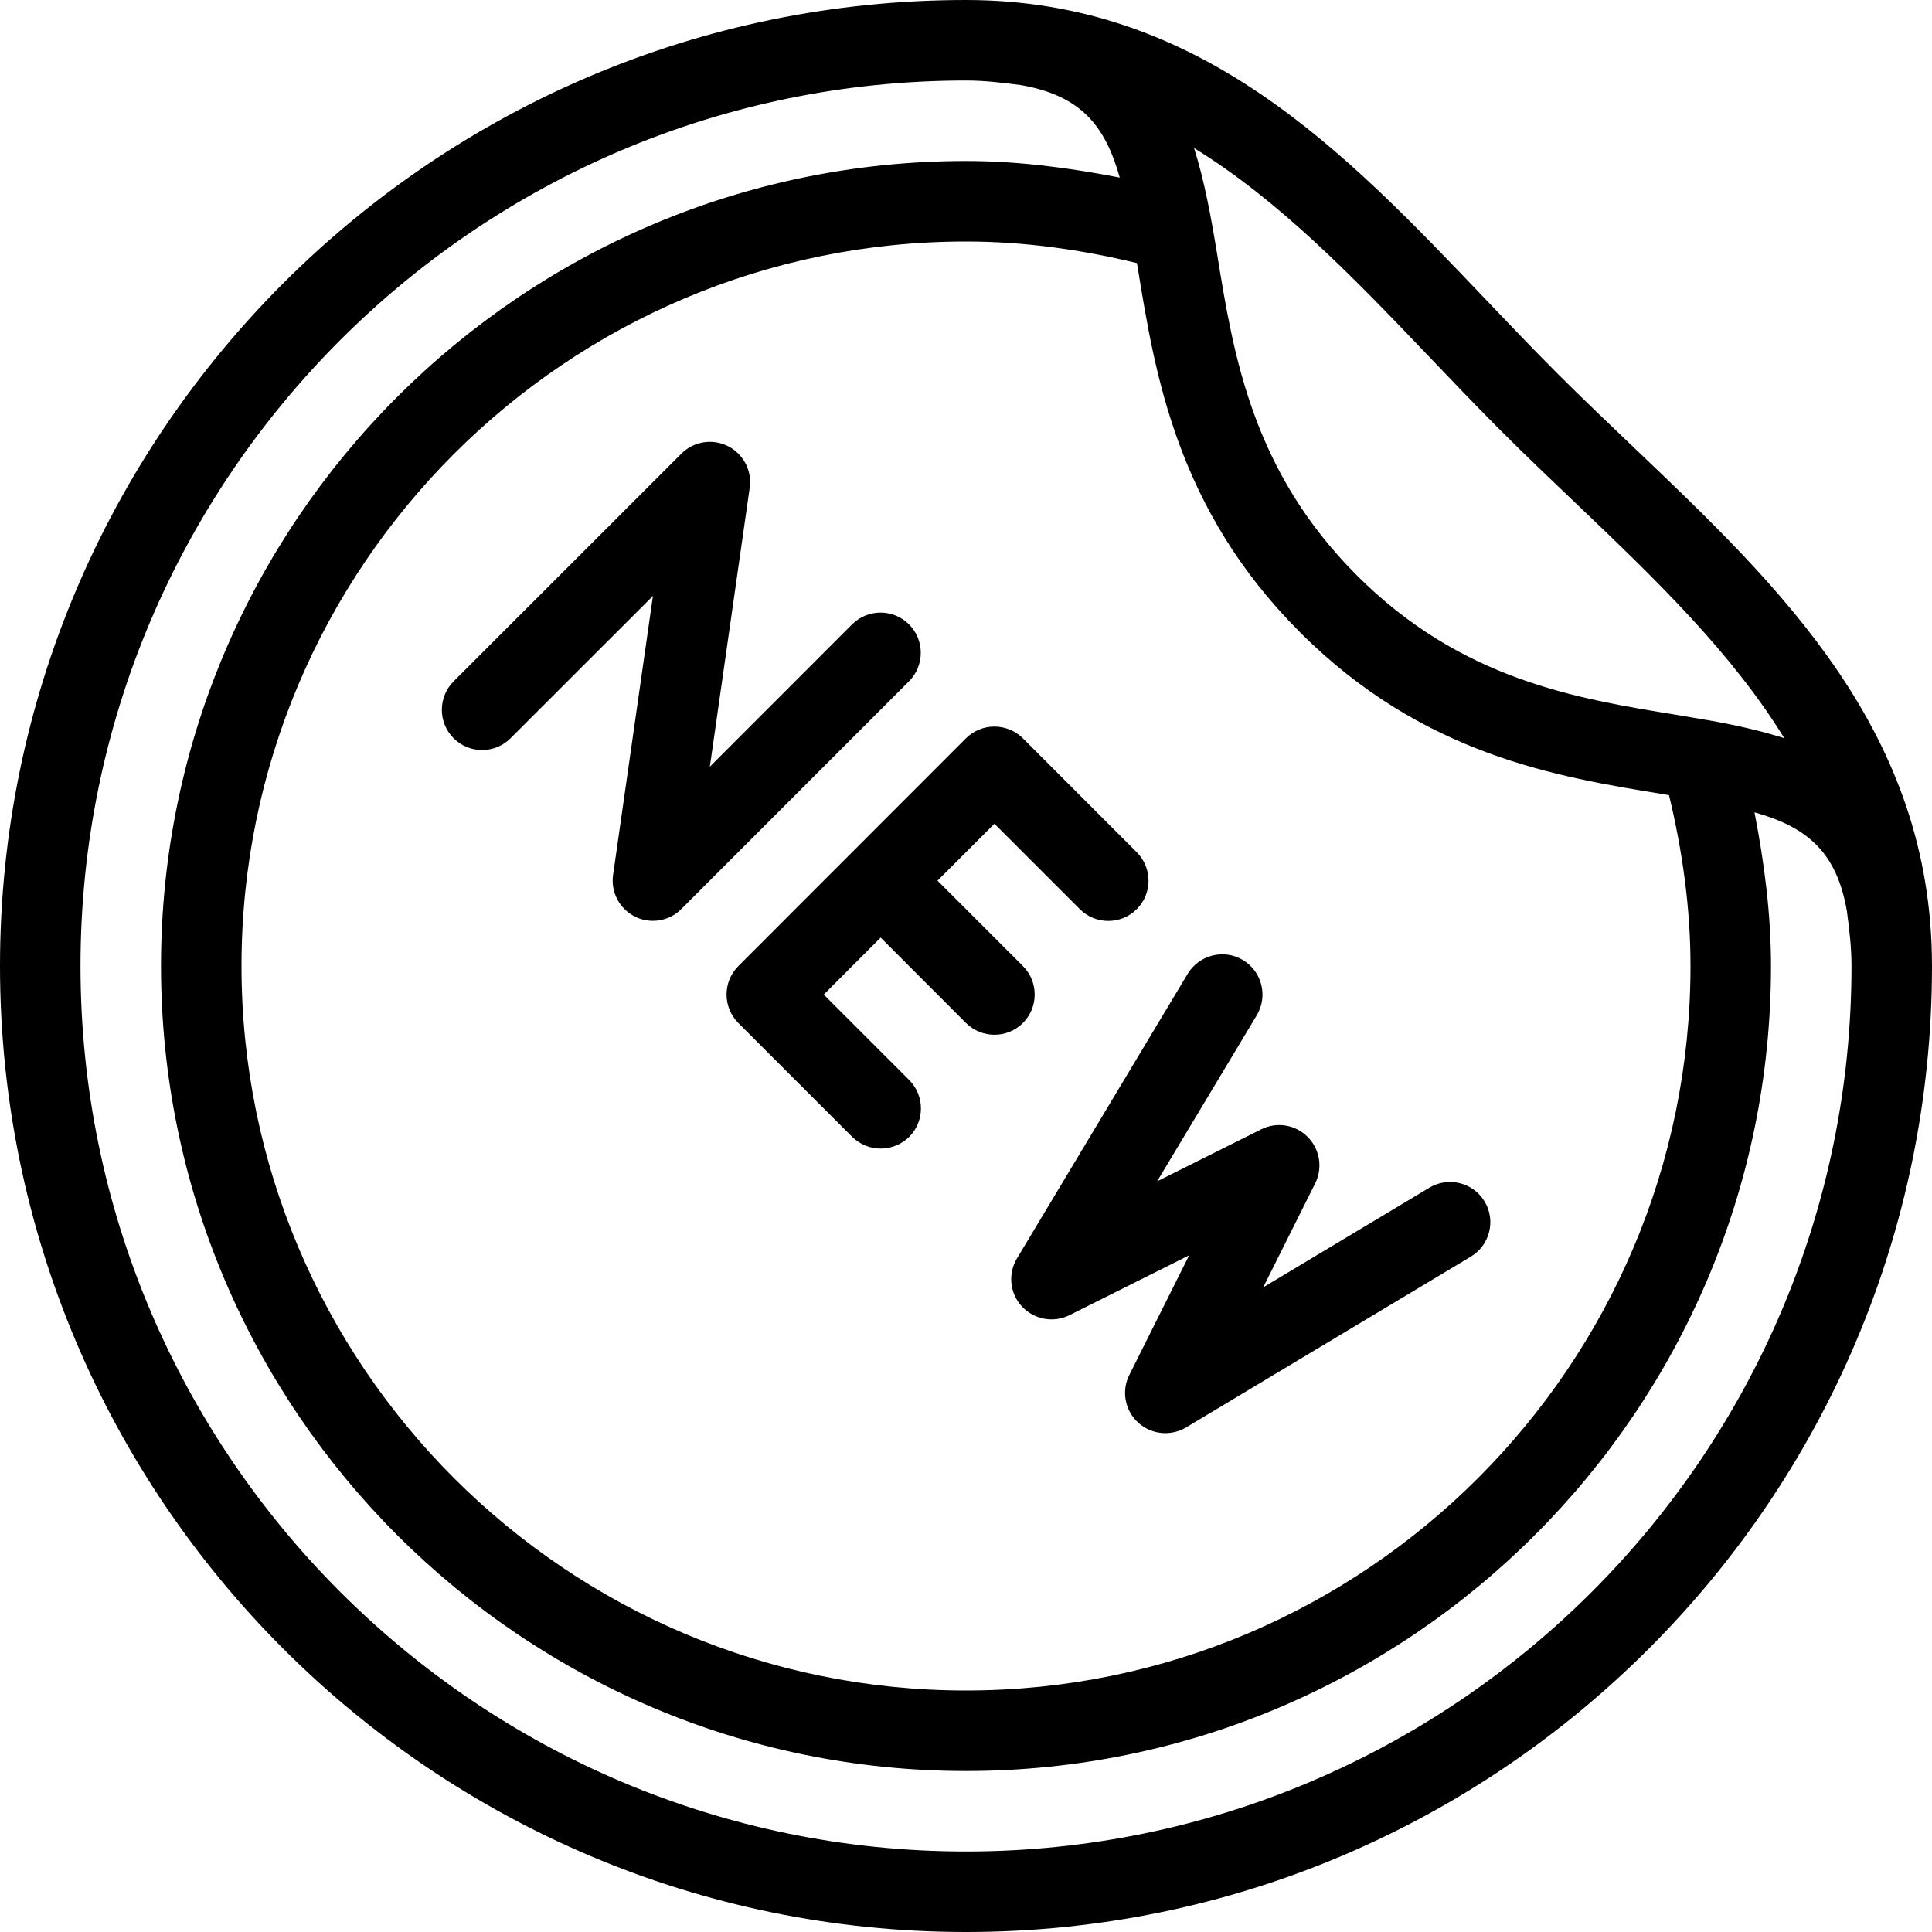
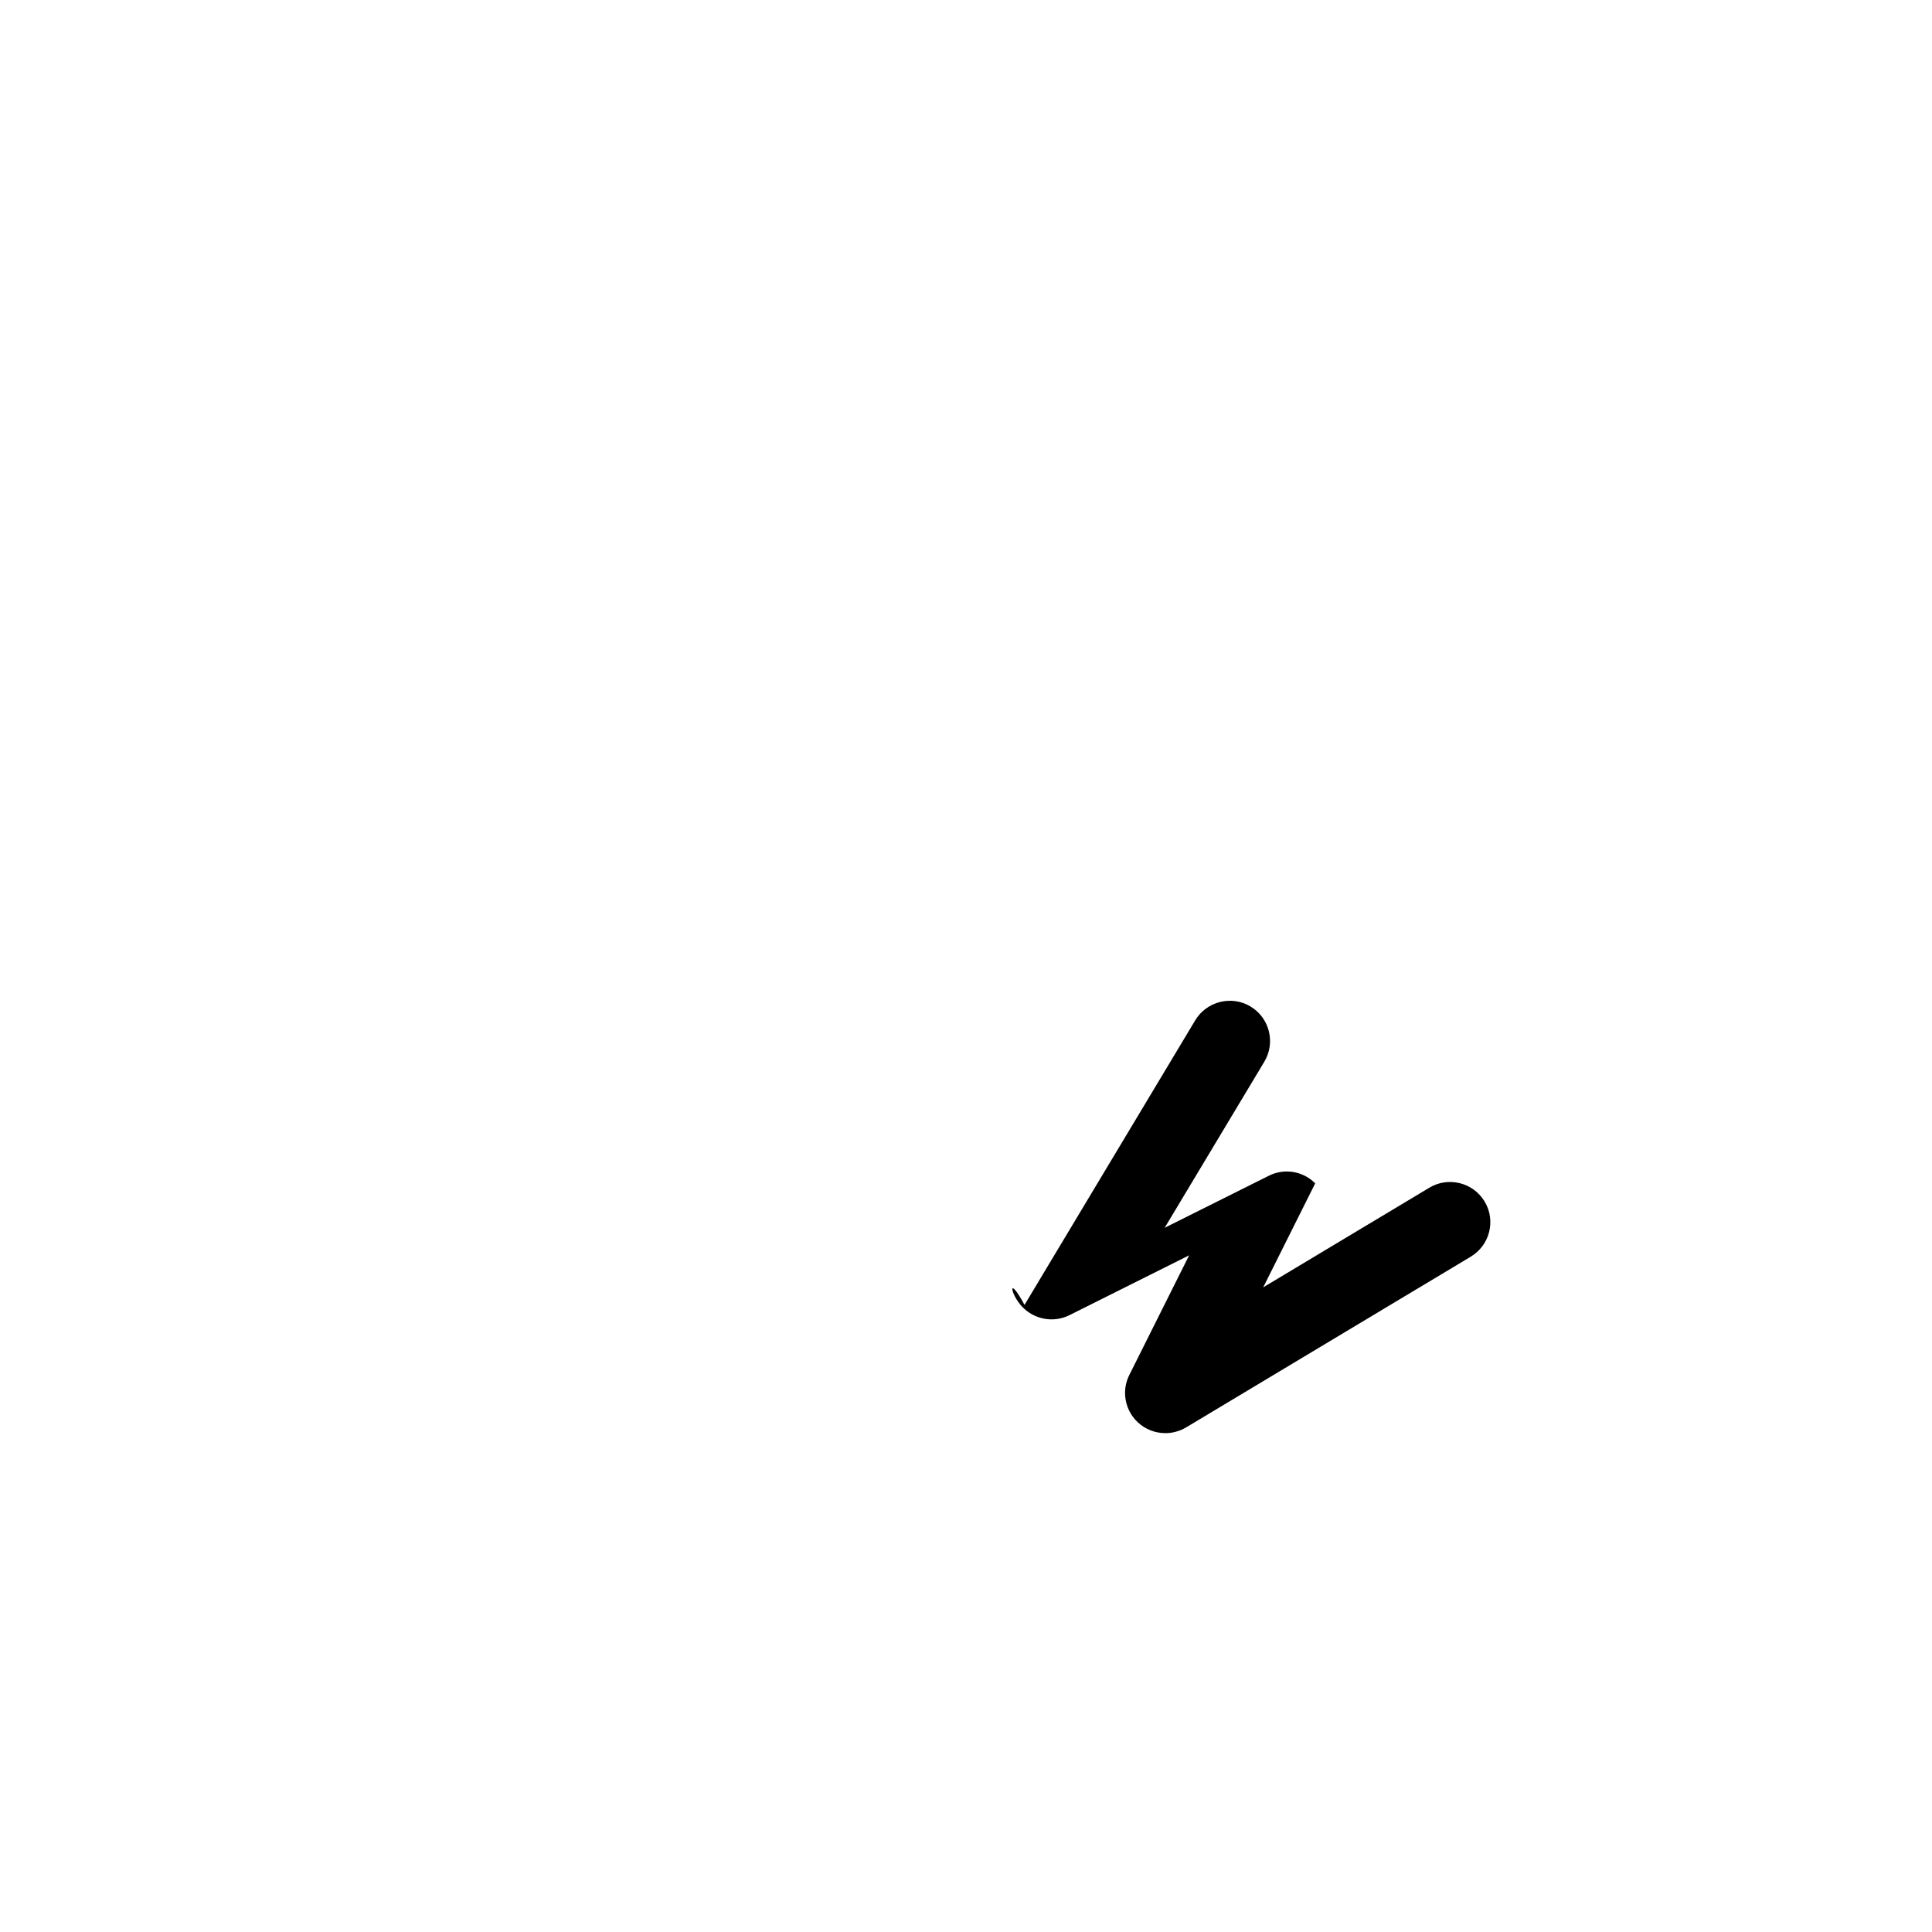
<svg xmlns="http://www.w3.org/2000/svg" fill="#000000" height="800px" width="800px" version="1.1" id="Layer_1" viewBox="0 0 512 512" xml:space="preserve">
  <g>
    <g>
      <g>
-         <path d="M240.896,165.461c-4.16-4.16-10.923-4.16-15.083,0l-37.696,37.717l10.56-73.899c0.661-4.544-1.685-9.003-5.781-11.051     c-4.117-2.069-9.088-1.259-12.331,2.005l-60.352,60.331c-4.16,4.16-4.16,10.923,0,15.083c4.16,4.16,10.923,4.16,15.083,0     l37.739-37.717l-10.56,73.92c-0.661,4.544,1.685,9.003,5.781,11.051c1.536,0.768,3.157,1.131,4.779,1.131     c2.773,0,5.504-1.067,7.531-3.136l60.331-60.352C245.056,176.384,245.056,169.621,240.896,165.461z" />
-         <path d="M195.669,256.021c-4.16,4.16-4.16,10.923,0,15.083l30.165,30.165c2.091,2.069,4.821,3.115,7.552,3.115     c2.731,0,5.461-1.045,7.552-3.093c4.16-4.16,4.16-10.923,0-15.083l-22.635-22.635l15.083-15.104L256,271.104     c2.091,2.069,4.821,3.115,7.552,3.115c2.709,0,5.44-1.045,7.531-3.115c4.16-4.16,4.16-10.923,0-15.083l-22.635-22.635     l15.083-15.083l22.635,22.635c4.16,4.16,10.923,4.16,15.083,0c4.16-4.16,4.16-10.923,0-15.083l-30.165-30.187     c-2.005-1.984-4.715-3.115-7.552-3.115s-5.547,1.109-7.552,3.115L195.669,256.021z" />
-         <path d="M270.827,346.24c3.264,3.477,8.384,4.395,12.608,2.283l31.701-15.851l-15.851,31.701     c-2.133,4.224-1.195,9.365,2.283,12.587c2.027,1.877,4.629,2.837,7.253,2.837c1.877,0,3.776-0.491,5.504-1.515l75.435-45.248     c5.056-3.029,6.72-9.579,3.669-14.635c-3.029-5.056-9.643-6.656-14.635-3.648l-44.032,26.411l13.781-27.563     c2.048-4.096,1.237-9.067-2.005-12.309c-3.221-3.264-8.213-4.075-12.309-2.005l-27.584,13.781l26.411-44.011     c3.029-5.056,1.387-11.605-3.669-14.635c-4.971-3.008-11.584-1.408-14.635,3.648l-45.248,75.435     C267.051,337.579,267.605,342.763,270.827,346.24z" />
-         <path d="M432.939,118.549c-6.699-6.4-13.461-12.821-20.053-19.413c-6.613-6.613-13.077-13.397-19.499-20.139     C356.352,40.149,318.101,0,256,0C114.837,0,0,114.837,0,256s114.837,256,256,256s256-114.837,256-255.979     C512,193.813,471.787,155.541,432.939,118.549z M377.941,93.696c6.549,6.869,13.141,13.781,19.861,20.501     c6.699,6.72,13.611,13.269,20.437,19.776c20.885,19.883,40.853,39.253,54.613,61.653c-6.293-1.984-12.907-3.477-19.669-4.672     c-0.299-0.064-0.597-0.128-0.896-0.149c-2.581-0.448-5.184-0.896-7.765-1.323c-26.816-4.352-57.259-9.301-84.949-37.013     c-27.691-27.712-32.64-58.133-36.992-84.949c-1.579-9.664-3.307-19.307-6.144-28.288     C338.752,52.971,358.101,72.896,377.941,93.696z M301.504,70.912c4.629,28.523,10.411,64.021,42.987,96.619     c32.576,32.597,68.075,38.357,96.619,42.987c0.427,0.064,0.768,0.128,1.195,0.213C445.867,225.472,448,240.619,448,256     c0,105.856-86.123,192-192,192S64,361.856,64,256S150.123,64,256,64c15.339,0,30.485,2.133,45.291,5.717     C301.355,70.144,301.419,70.485,301.504,70.912z M256,490.667c-129.387,0-234.667-105.28-234.667-234.667     S126.613,21.333,256,21.333c5.077,0,9.813,0.597,14.549,1.216c15.851,2.752,22.336,10.731,26.197,24.512     c-13.397-2.603-26.987-4.395-40.747-4.395C138.389,42.667,42.667,138.368,42.667,256S138.368,469.333,256,469.333     S469.333,373.632,469.333,256c0-13.781-1.771-27.349-4.373-40.725c13.76,3.861,21.76,10.347,24.491,26.197     c0.619,4.715,1.216,9.451,1.216,14.528C490.667,385.387,385.387,490.667,256,490.667z" />
+         <path d="M270.827,346.24c3.264,3.477,8.384,4.395,12.608,2.283l31.701-15.851l-15.851,31.701     c-2.133,4.224-1.195,9.365,2.283,12.587c2.027,1.877,4.629,2.837,7.253,2.837c1.877,0,3.776-0.491,5.504-1.515l75.435-45.248     c5.056-3.029,6.72-9.579,3.669-14.635c-3.029-5.056-9.643-6.656-14.635-3.648l-44.032,26.411l13.781-27.563     c-3.221-3.264-8.213-4.075-12.309-2.005l-27.584,13.781l26.411-44.011     c3.029-5.056,1.387-11.605-3.669-14.635c-4.971-3.008-11.584-1.408-14.635,3.648l-45.248,75.435     C267.051,337.579,267.605,342.763,270.827,346.24z" />
      </g>
    </g>
  </g>
</svg>